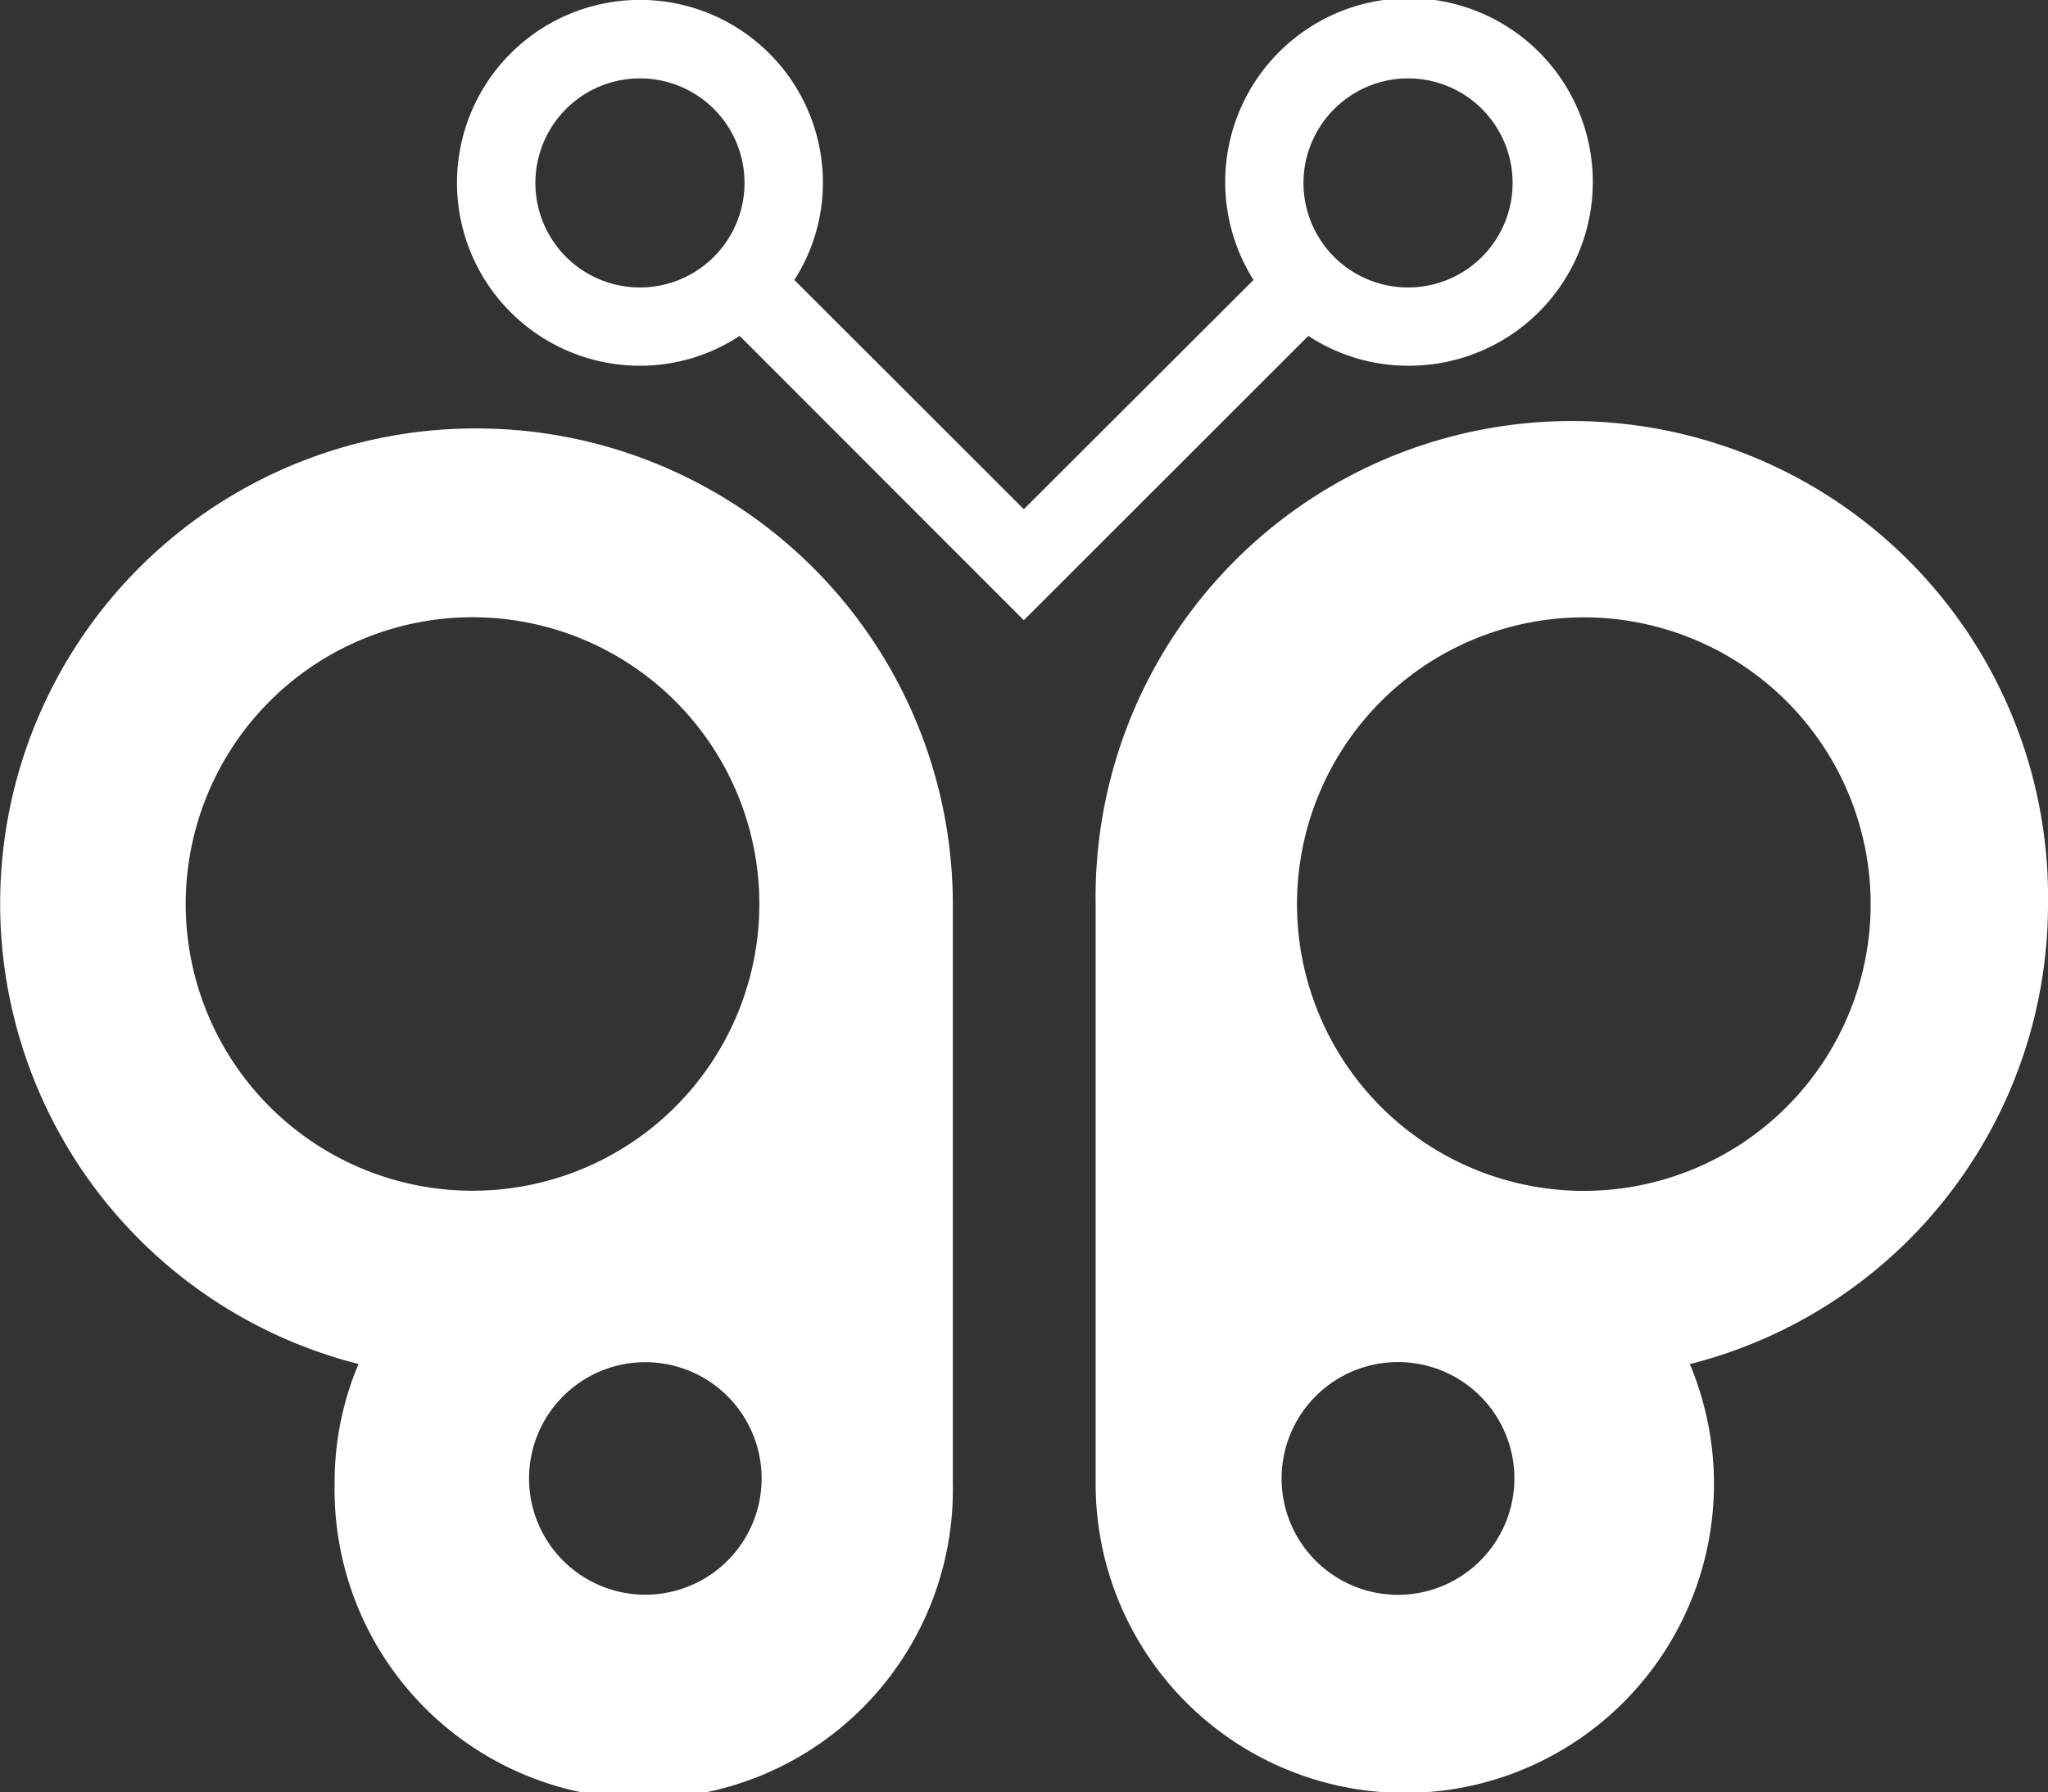
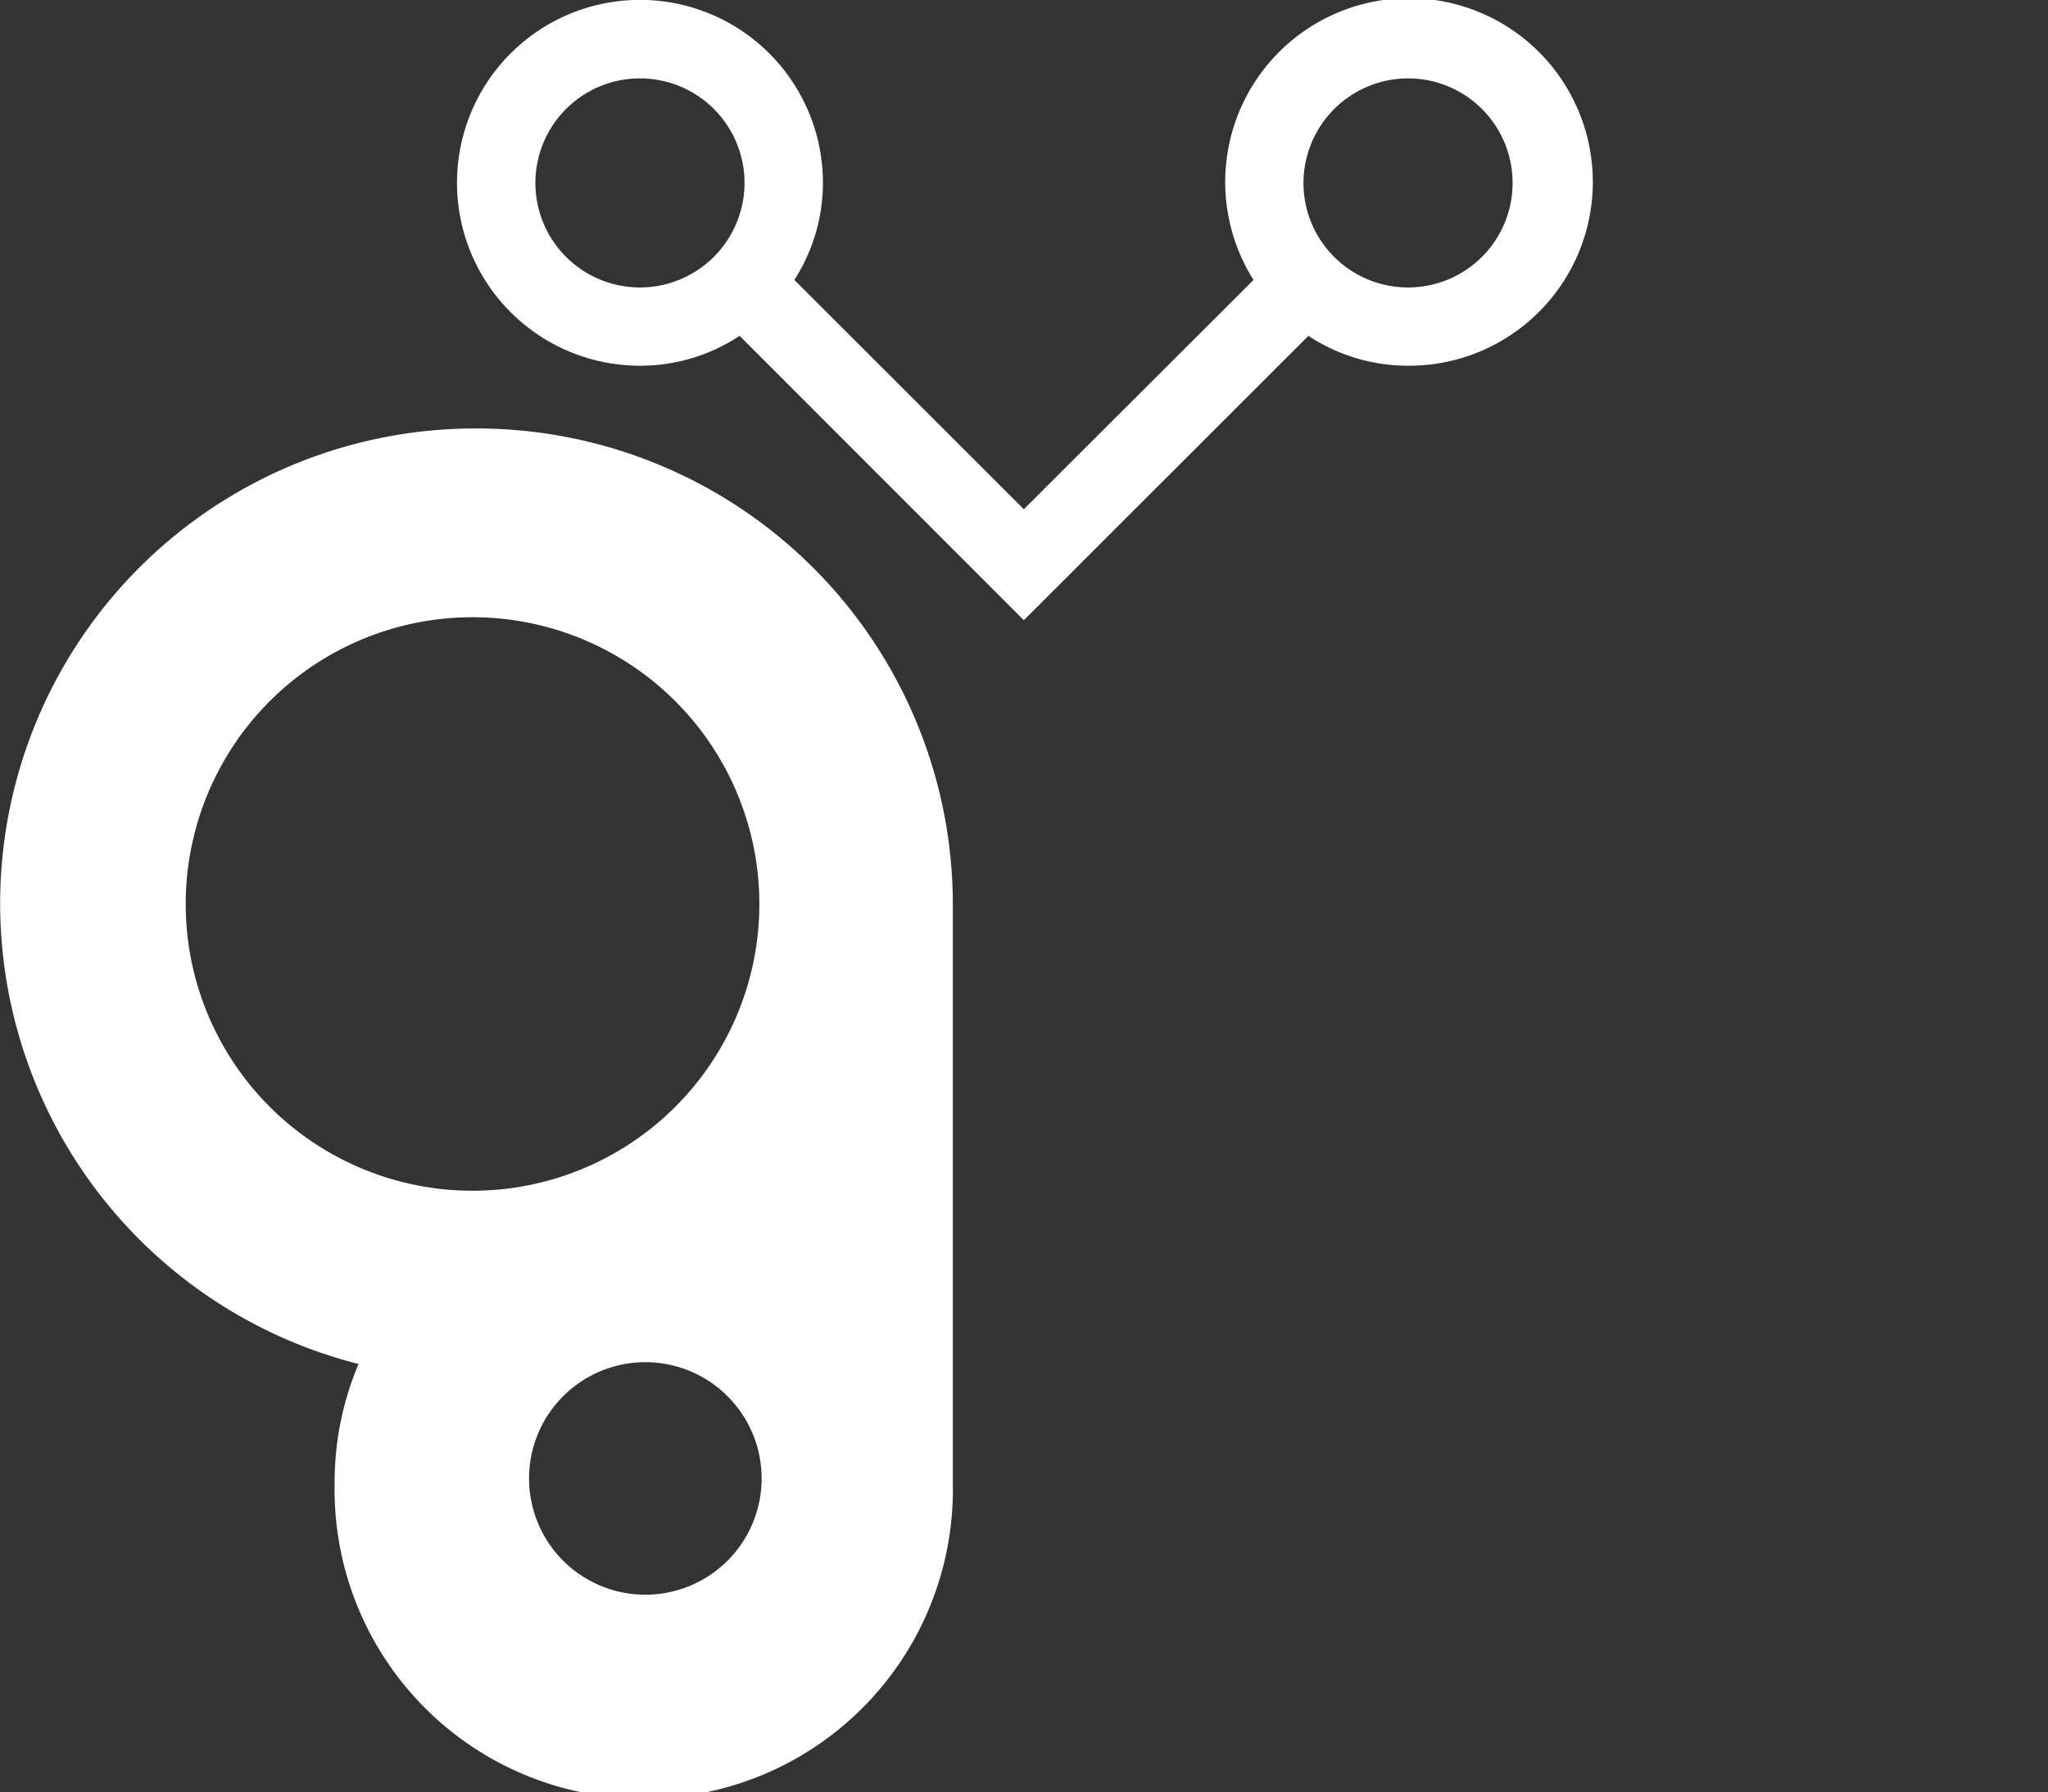
<svg xmlns="http://www.w3.org/2000/svg" viewBox="0 0 171.37 150">
  <rect x="0" y="0" width="171.37" height="150" fill="#333333" stroke="none" />
  <defs>
    <style>.cls-1{fill:#fff;}</style>
  </defs>
  <g id="Layer_2" data-name="Layer 2">
    <g id="Layer_1-2" data-name="Layer 1">
      <path class="cls-1" d="M39.85,35.86A39.76,39.76,0,0,0,30,114.16a25.41,25.41,0,0,0-2,10,25.87,25.87,0,1,0,51.73,0V75.72A39.85,39.85,0,0,0,39.85,35.86ZM15.54,75.72a24,24,0,1,1,24,23.94A24,24,0,0,1,15.54,75.72ZM54,133.47a9.73,9.73,0,1,1,9.73-9.74A9.73,9.73,0,0,1,54,133.47Z" />
-       <path class="cls-1" d="M171.37,75.72a39.85,39.85,0,1,0-79.69,0v48.39a25.87,25.87,0,1,0,49.72-9.94A39.7,39.7,0,0,0,171.37,75.72ZM117,133.48a9.74,9.74,0,1,1,9.72-9.76A9.75,9.75,0,0,1,117,133.48Zm15.59-33.81a24,24,0,1,1,23.94-24A24,24,0,0,1,132.63,99.67Z" />
      <path class="cls-1" d="M117.82,30.61a15.38,15.38,0,1,0-12.93-7.18L85.67,42.62,66.47,23.43a15.07,15.07,0,0,0,2.39-8.12,15.31,15.31,0,1,0-15.31,15.3,15.1,15.1,0,0,0,8.34-2.5l23.78,23.8,23.81-23.8A15.16,15.16,0,0,0,117.82,30.61ZM53.55,24.06a8.75,8.75,0,1,1,8.75-8.75A8.76,8.76,0,0,1,53.55,24.06Zm64.27-17.5a8.75,8.75,0,1,1-8.75,8.75A8.77,8.77,0,0,1,117.82,6.56Z" />
    </g>
  </g>
</svg>